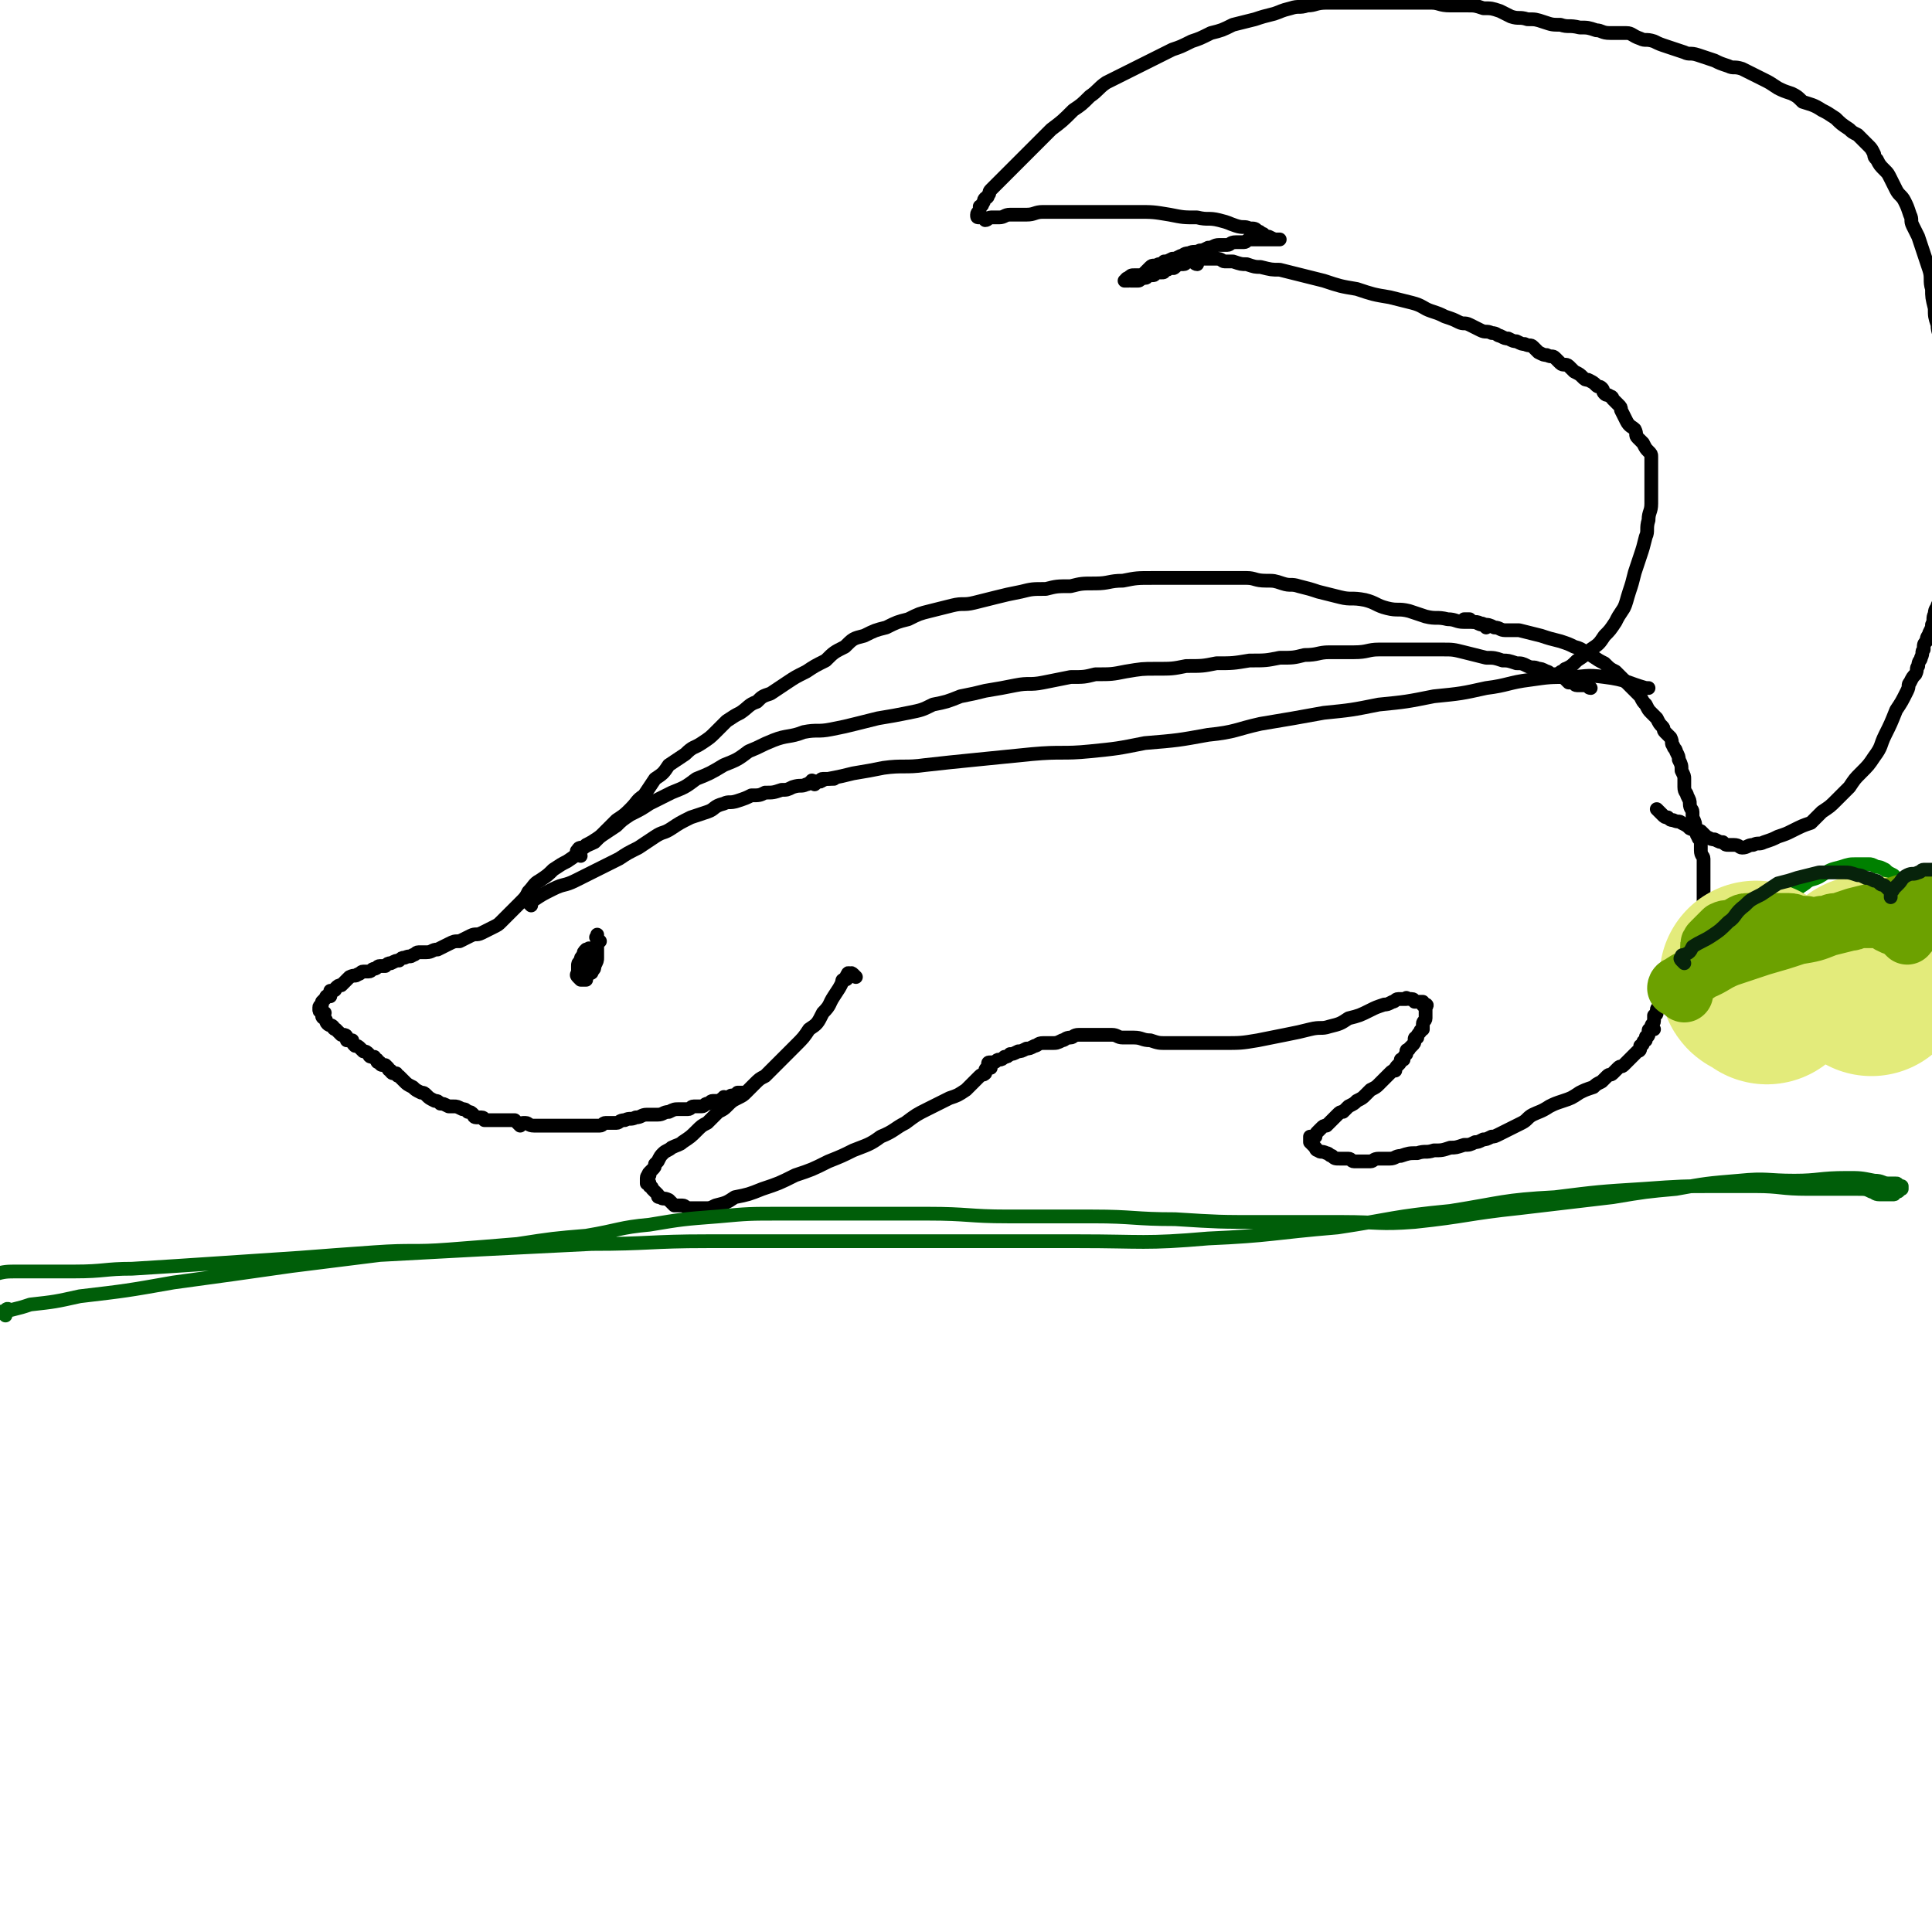
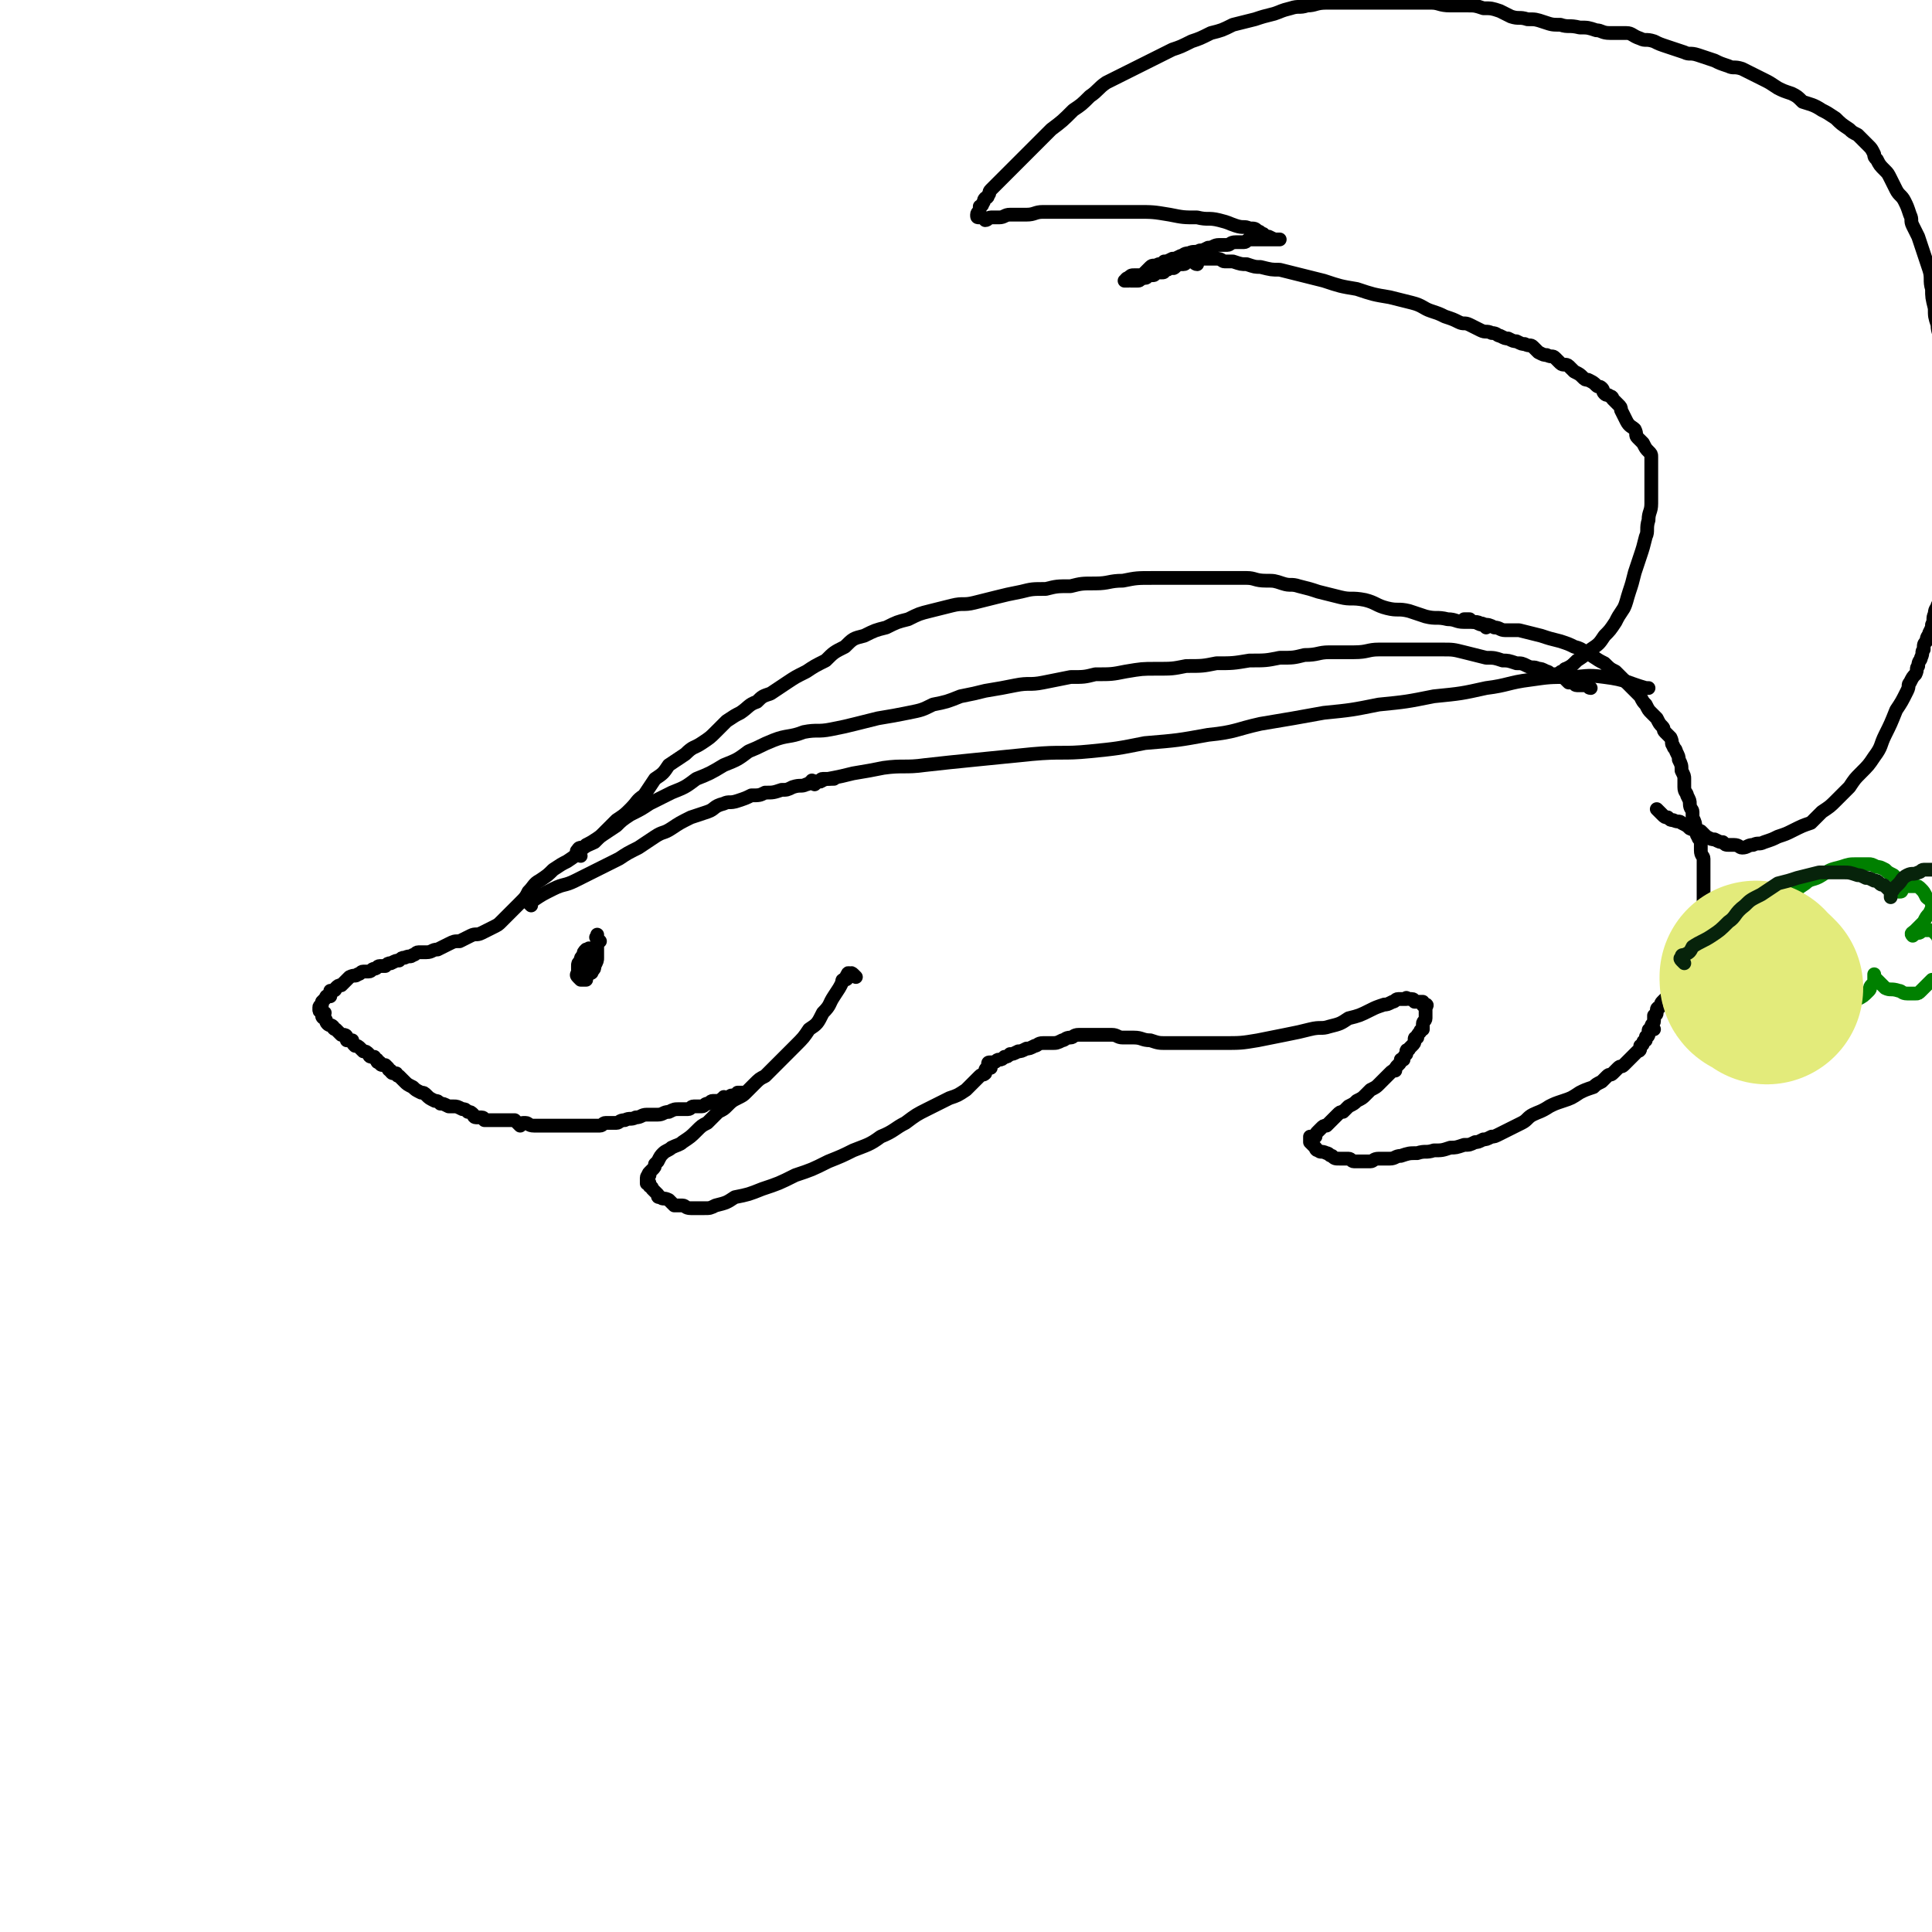
<svg xmlns="http://www.w3.org/2000/svg" viewBox="0 0 702 702" version="1.1">
  <g fill="none" stroke="#000000" stroke-width="5" stroke-linecap="round" stroke-linejoin="round">
    <path d="M540,228c-1,-1 -1,-1 -1,-1 -1,-1 0,0 0,0 -1,0 -1,-1 -3,-1 -1,0 -1,0 -1,0 -2,0 -2,0 -3,0 -3,0 -3,-1 -6,-1 -4,-1 -4,0 -8,-1 -3,-1 -3,-1 -6,-2 -4,-1 -4,0 -8,-1 -4,-1 -4,-2 -8,-3 -5,-1 -5,0 -9,-1 -4,-1 -4,-1 -8,-2 -3,-1 -3,-1 -7,-2 -3,-1 -3,0 -6,-1 -3,-1 -3,-1 -6,-1 -4,0 -4,-1 -7,-1 -4,0 -4,0 -8,0 -4,0 -4,0 -8,0 -5,0 -5,0 -9,0 -5,0 -5,0 -9,0 -6,0 -6,0 -11,1 -5,0 -5,1 -10,1 -5,0 -5,0 -9,1 -5,0 -5,0 -9,1 -5,0 -5,0 -9,1 -5,1 -5,1 -9,2 -4,1 -4,1 -8,2 -4,1 -4,0 -8,1 -4,1 -4,1 -8,2 -4,1 -4,1 -8,3 -4,1 -4,1 -8,3 -4,1 -4,1 -8,3 -4,1 -4,1 -7,4 -4,2 -4,2 -7,5 -4,2 -4,2 -7,4 -4,2 -4,2 -7,4 -3,2 -3,2 -6,4 -3,1 -3,1 -5,3 -3,1 -3,2 -6,4 -2,1 -2,1 -5,3 -2,2 -2,2 -4,4 -2,2 -2,2 -5,4 -3,2 -3,1 -6,4 -3,2 -3,2 -6,4 -2,3 -2,3 -5,5 -2,3 -2,3 -4,6 -3,2 -2,2 -5,5 -2,2 -2,2 -5,4 -2,2 -2,2 -4,4 -2,2 -2,2 -4,4 -2,1 -3,1 -5,3 -2,2 -2,2 -5,4 -2,1 -2,1 -5,3 -2,2 -2,2 -5,4 -2,1 -2,2 -4,4 -1,2 -1,2 -3,4 -2,2 -2,2 -4,4 -1,1 -1,1 -3,3 -1,1 -1,1 -3,2 -2,1 -2,1 -4,2 -2,1 -2,0 -4,1 -2,1 -2,1 -4,2 -2,0 -2,0 -4,1 -2,1 -2,1 -4,2 -2,0 -2,1 -4,1 -1,0 -1,0 -3,0 -1,0 -1,1 -2,1 -1,1 -1,0 -3,1 -1,0 -1,0 -2,1 -1,0 -1,0 -3,1 -1,0 -1,0 -2,1 -1,0 -1,0 -2,0 -1,0 -1,1 -2,1 -1,0 -1,1 -2,1 -1,0 -1,0 -2,0 -1,0 -1,1 -2,1 -1,1 -1,0 -3,1 -1,1 -1,1 -2,2 0,0 0,0 -1,1 -1,0 -1,0 -2,1 0,0 0,1 -1,1 0,0 -1,0 -1,0 0,0 0,1 0,2 0,0 -1,-1 -1,0 -1,0 0,0 -1,1 0,0 0,0 0,0 -1,1 -1,1 -1,1 0,0 0,1 0,1 0,1 -1,0 -1,1 0,0 0,1 0,1 0,1 1,0 2,1 0,0 -1,1 -1,1 0,1 1,1 1,1 0,0 0,0 0,0 1,1 0,1 1,2 1,1 1,0 2,1 0,0 0,1 1,1 1,1 1,1 2,2 0,0 0,0 1,0 0,0 1,0 1,1 0,0 0,1 0,1 0,0 1,0 2,0 0,1 0,1 1,2 1,0 1,0 2,1 0,0 0,0 1,1 1,0 1,0 2,1 0,0 0,1 1,1 0,0 0,0 1,0 0,0 0,1 1,1 0,1 0,1 1,1 0,0 0,1 1,1 0,0 0,0 1,0 0,0 0,0 1,1 0,0 0,1 1,1 0,0 0,1 1,1 0,0 0,0 1,0 0,0 0,1 1,1 0,0 0,0 1,1 0,0 0,0 1,1 1,1 1,1 3,2 1,1 1,1 3,2 1,0 1,0 2,1 1,1 1,1 3,2 1,0 1,0 2,1 1,0 1,0 3,1 1,0 1,0 2,0 1,0 1,0 3,1 1,0 1,0 2,1 1,0 1,0 2,1 0,0 0,1 1,1 1,0 1,0 2,0 0,0 0,0 0,0 1,0 1,1 1,1 0,0 0,0 1,0 0,0 0,0 0,0 1,0 1,0 2,0 0,0 0,0 0,0 1,0 1,0 1,0 1,0 1,0 1,0 1,0 1,0 1,0 1,0 1,0 1,0 1,0 1,0 2,0 0,0 0,0 1,0 0,0 0,0 1,0 1,1 1,1 2,2 0,0 0,-1 1,-1 0,0 0,0 1,0 1,0 1,1 3,1 2,0 2,0 4,0 1,0 1,0 3,0 2,0 2,0 4,0 1,0 1,0 2,0 1,0 1,0 3,0 1,0 1,0 2,0 1,0 1,0 3,0 1,0 1,0 3,0 1,0 1,-1 2,-1 2,0 2,0 4,0 1,0 1,-1 3,-1 2,-1 2,0 4,-1 2,0 2,-1 4,-1 2,0 2,0 4,0 2,0 2,-1 4,-1 2,-1 2,-1 4,-1 1,0 1,0 3,0 1,0 1,-1 2,-1 1,0 1,0 3,0 1,0 1,-1 2,-1 1,0 1,-1 2,-1 1,0 1,0 2,0 1,0 1,-1 2,-1 0,-1 0,0 1,0 0,0 0,0 1,0 0,0 0,-1 1,-1 0,0 0,0 1,0 0,0 1,0 1,0 0,0 0,-1 0,-1 0,0 1,0 1,0 0,0 0,0 0,0 1,0 1,0 1,0 " />
    <path d="M311,355c-1,-1 -1,-1 -1,-1 -1,-1 -1,0 -1,0 0,0 0,0 0,0 0,0 0,0 0,0 -1,-1 -1,0 -1,0 -1,1 0,1 0,1 0,1 -1,1 -1,1 -1,0 -1,0 -1,1 -1,2 -1,2 -3,5 -2,3 -1,3 -4,6 -2,4 -2,4 -5,6 -2,3 -2,3 -5,6 -2,2 -2,2 -4,4 -2,2 -2,2 -4,4 -1,1 -1,1 -3,3 -2,1 -2,1 -4,3 -1,1 -1,1 -3,3 -1,1 -1,1 -3,2 -2,1 -2,1 -4,3 -1,1 -1,1 -3,2 -2,2 -2,2 -4,4 -2,1 -2,1 -4,3 -2,2 -2,2 -5,4 -1,1 -2,1 -4,2 -1,1 -2,1 -3,2 -1,1 -1,1 -2,3 0,0 0,0 -1,1 0,1 0,1 -1,2 0,0 0,0 -1,1 0,0 0,0 0,0 -1,1 0,1 0,1 0,0 -1,0 -1,1 0,0 0,0 0,0 0,0 0,0 0,0 0,1 0,1 0,2 0,0 1,-1 1,0 0,0 0,0 0,1 0,0 1,0 1,1 0,0 0,0 1,1 0,0 0,0 1,1 0,1 0,1 1,1 1,1 1,0 3,1 1,1 1,1 2,2 1,0 1,0 3,0 1,0 1,1 3,1 2,0 2,0 5,0 2,0 2,0 4,-1 4,-1 4,-1 7,-3 5,-1 5,-1 10,-3 6,-2 6,-2 12,-5 6,-2 6,-2 12,-5 5,-2 5,-2 9,-4 5,-2 6,-2 10,-5 5,-2 5,-3 9,-5 4,-3 4,-3 8,-5 4,-2 4,-2 8,-4 3,-1 3,-1 6,-3 1,-1 1,-1 3,-3 1,-1 1,-1 2,-2 1,-1 1,0 2,-1 0,-1 0,-1 0,-1 0,-1 1,-1 2,-1 0,0 -1,-1 -1,-1 0,-1 0,-1 1,-1 0,0 0,0 1,0 1,0 1,-1 2,-1 1,0 1,0 2,-1 1,0 1,0 2,-1 1,0 1,0 3,-1 1,0 1,0 3,-1 1,0 1,0 3,-1 1,0 1,-1 3,-1 1,0 1,0 3,0 2,0 2,0 4,-1 1,0 1,-1 3,-1 1,0 1,-1 3,-1 1,0 1,0 3,0 1,0 1,0 3,0 1,0 1,0 3,0 1,0 1,0 3,0 2,0 2,1 4,1 2,0 2,0 4,0 3,0 3,1 6,1 3,1 3,1 6,1 4,0 4,0 8,0 6,0 6,0 12,0 7,0 7,0 13,-1 5,-1 5,-1 10,-2 5,-1 5,-1 9,-2 4,-1 4,0 7,-1 4,-1 4,-1 7,-3 4,-1 4,-1 8,-3 2,-1 2,-1 5,-2 1,0 1,0 3,-1 1,0 1,-1 2,-1 1,0 1,0 2,0 0,0 0,0 0,0 1,0 1,0 1,0 0,0 0,0 0,0 0,0 -1,0 0,0 0,-1 0,0 1,0 1,0 1,0 1,0 1,0 1,1 1,1 1,0 1,0 2,0 0,0 0,0 0,0 1,0 1,0 1,0 0,1 0,1 0,1 0,1 1,0 1,0 1,0 0,1 0,1 0,1 0,1 0,1 0,1 0,1 0,1 0,0 0,0 0,0 0,1 0,1 0,2 0,0 0,0 0,0 0,1 -1,1 -1,2 0,1 0,1 0,2 0,0 -1,0 -1,1 -1,1 -1,1 -1,2 -1,0 -1,0 -1,1 0,1 0,1 -1,2 0,0 0,0 -1,1 0,1 -1,0 -1,1 0,0 0,1 0,1 -1,1 -1,1 -1,2 -1,0 -1,0 -1,0 0,1 0,1 -1,2 -1,1 -1,1 -1,2 -1,0 -1,0 -2,1 -1,1 -1,1 -2,2 -1,1 -1,1 -2,2 -1,1 -1,1 -3,2 -1,1 -1,1 -2,2 -1,1 -1,1 -3,2 -1,1 -1,1 -3,2 -1,1 -1,1 -2,2 -1,0 -1,0 -2,1 -1,1 -1,1 -2,2 -1,1 -1,1 -2,2 -1,0 -1,0 -2,1 0,0 0,0 -1,1 -1,1 -1,1 -1,2 -1,0 -1,0 -1,0 0,0 -1,0 -1,0 0,1 0,1 0,2 0,0 0,0 0,0 1,1 1,1 2,2 0,0 0,0 0,0 0,0 0,1 1,1 1,1 1,0 3,1 1,0 1,1 2,1 1,1 1,1 3,1 1,0 1,0 3,0 1,0 1,1 2,1 1,0 1,0 3,0 1,0 1,0 3,0 1,0 1,-1 3,-1 2,0 2,0 4,0 2,0 2,-1 4,-1 3,-1 3,-1 6,-1 3,-1 3,0 6,-1 3,0 3,0 6,-1 2,0 2,0 5,-1 2,0 2,0 4,-1 1,0 1,0 3,-1 1,0 1,0 3,-1 1,0 1,0 3,-1 2,-1 2,-1 4,-2 2,-1 2,-1 4,-2 2,-1 2,-2 4,-3 2,-1 3,-1 6,-3 2,-1 2,-1 5,-2 3,-1 3,-1 6,-3 2,-1 2,-1 5,-2 1,-1 1,-1 3,-2 1,-1 1,-1 2,-2 1,-1 1,0 2,-1 1,-1 1,-1 2,-2 1,-1 1,0 2,-1 1,-1 1,-1 2,-2 0,0 0,0 1,-1 0,0 0,0 1,-1 0,0 0,0 1,-1 0,0 1,0 1,-1 0,0 0,0 0,-1 0,0 1,0 1,-1 0,0 0,0 0,0 0,-1 1,-1 1,-1 0,0 0,-1 0,-1 0,-1 1,0 1,-1 0,0 0,0 0,0 0,-1 0,-1 0,-1 0,-1 0,-1 1,-1 0,0 0,0 1,0 0,0 -1,0 -1,-1 0,-1 1,-1 1,-2 0,0 0,0 0,-1 0,0 0,0 0,-1 0,0 1,0 1,-1 0,-1 0,-1 0,-1 0,-1 1,-1 1,-1 1,-1 0,-1 1,-2 1,-1 1,-1 2,-2 0,0 1,0 1,-1 0,-1 0,-1 1,-2 0,0 0,0 1,-1 1,-1 1,-1 2,-2 1,-1 0,-1 1,-3 0,-1 0,-1 1,-2 0,-1 0,-1 1,-3 0,-1 0,-1 1,-3 0,-1 1,-1 1,-3 1,-2 0,-2 1,-4 0,-1 1,-1 1,-3 0,-2 0,-2 0,-4 0,-1 1,-1 1,-3 0,-1 0,-1 0,-3 0,-1 0,-1 0,-3 0,-2 0,-2 0,-4 0,-1 0,-1 0,-3 0,-1 0,-1 0,-3 0,-1 -1,-1 -1,-3 0,-1 0,-1 0,-3 0,-1 -1,-1 -1,-2 -1,-1 0,-1 -1,-3 0,-2 0,-2 -1,-4 0,-1 0,-1 0,-2 0,-1 -1,-1 -1,-3 0,-1 0,-1 -1,-3 0,-1 -1,-1 -1,-3 0,-1 0,-1 0,-3 0,-1 0,-1 -1,-3 0,-2 0,-2 -1,-4 0,-1 0,-1 -1,-3 0,-1 -1,-1 -1,-2 -1,-1 0,-1 -1,-3 -1,-1 -1,-1 -2,-2 -1,-1 0,-1 -1,-2 -1,-1 -1,-1 -2,-3 -1,-1 -1,-1 -2,-2 -1,-1 -1,-1 -2,-3 -1,-1 -1,-1 -2,-3 -1,-1 -1,-1 -3,-3 -1,-1 -1,-1 -3,-3 -1,-1 -1,-1 -3,-3 -2,-1 -2,-1 -4,-3 -2,-1 -2,-1 -5,-3 -3,-1 -2,-2 -6,-3 -2,-1 -2,-1 -5,-2 -4,-1 -4,-1 -7,-2 -4,-1 -4,-1 -8,-2 -2,0 -3,0 -5,0 -2,0 -2,-1 -4,-1 -2,-1 -2,-1 -4,-1 -1,0 -1,0 -3,-1 -1,0 -1,0 -2,-1 -1,0 -1,0 -1,0 -1,0 -1,0 -1,0 " />
    <path d="M218,342c-1,-1 -1,-1 -1,-1 -1,-1 0,0 0,0 0,0 0,0 0,0 0,-1 0,-2 0,-1 0,0 0,2 0,4 0,2 0,2 0,4 0,1 0,1 -1,3 0,1 0,1 -1,2 0,1 0,0 -1,1 -1,1 -1,1 -1,2 -1,0 -1,0 -1,0 -1,0 -1,0 -1,0 0,0 0,0 0,0 -1,-1 -1,-1 -1,-1 -1,-1 0,-1 0,-2 0,0 0,0 0,-1 0,-1 0,-1 0,-1 0,-1 0,-1 1,-2 0,-1 0,-1 1,-2 0,-1 0,-1 1,-2 0,0 0,0 1,0 0,-1 0,0 0,0 0,0 0,0 0,1 0,0 0,0 0,1 0,0 0,0 0,1 0,0 0,1 0,1 0,0 -1,0 -1,0 0,0 0,1 0,2 0,0 -1,-1 -1,-2 0,0 0,0 0,0 " />
    <path d="M211,311c-1,-1 -1,-1 -1,-1 -1,-1 0,-1 0,-1 0,-1 1,-1 1,-1 1,0 1,0 2,-1 2,-1 2,-1 5,-3 3,-2 3,-2 6,-4 2,-2 2,-2 5,-4 4,-2 4,-2 7,-4 4,-2 4,-2 8,-4 5,-2 5,-2 9,-5 5,-2 5,-2 10,-5 5,-2 5,-2 9,-5 5,-2 4,-2 9,-4 5,-2 6,-1 11,-3 5,-1 5,0 10,-1 5,-1 5,-1 9,-2 4,-1 4,-1 8,-2 6,-1 6,-1 11,-2 5,-1 5,-1 9,-3 5,-1 5,-1 10,-3 5,-1 5,-1 9,-2 6,-1 6,-1 11,-2 5,-1 5,0 10,-1 5,-1 5,-1 10,-2 5,0 5,0 9,-1 6,0 6,0 11,-1 6,-1 6,-1 11,-1 6,0 6,0 11,-1 6,0 6,0 11,-1 6,0 6,0 12,-1 6,0 6,0 11,-1 5,0 5,0 9,-1 5,0 5,-1 9,-1 5,0 5,0 9,0 5,0 5,-1 9,-1 4,0 4,0 8,0 4,0 4,0 8,0 4,0 4,0 7,0 4,0 4,0 8,1 4,1 4,1 8,2 3,0 3,0 6,1 2,0 2,0 5,1 2,0 2,0 4,1 2,1 2,0 4,1 1,0 1,0 3,1 1,0 1,1 2,1 1,0 1,0 2,0 1,0 1,0 2,1 0,0 0,0 1,1 0,0 0,0 0,0 1,1 1,1 1,1 1,0 1,0 2,0 0,0 0,1 1,1 1,0 1,0 2,0 0,0 0,0 1,0 0,0 0,0 1,0 0,0 0,1 1,1 0,0 0,0 0,0 0,0 0,0 0,0 " />
    <path d="M193,329c-1,-1 -1,-1 -1,-1 -1,-1 0,0 0,0 0,0 0,0 0,0 1,0 1,0 2,-1 3,-2 3,-2 7,-4 4,-2 4,-1 8,-3 4,-2 4,-2 8,-4 4,-2 4,-2 8,-4 3,-2 3,-2 7,-4 3,-2 3,-2 6,-4 3,-2 3,-1 6,-3 3,-2 3,-2 7,-4 3,-1 3,-1 6,-2 3,-1 2,-2 6,-3 2,-1 2,0 5,-1 3,-1 3,-1 5,-2 3,0 3,0 5,-1 3,0 3,0 6,-1 2,0 2,0 4,-1 3,-1 3,0 5,-1 1,0 1,-1 3,-1 1,0 1,0 2,0 0,0 0,-1 1,-1 1,0 1,0 2,0 0,0 0,0 0,0 1,0 1,0 2,0 0,0 0,0 0,0 " />
    <path d="M296,285c-1,-1 -2,-1 -1,-1 0,-1 0,0 1,0 0,0 0,0 1,0 2,0 2,-1 4,-1 5,-1 5,-1 9,-2 6,-1 6,-1 11,-2 7,-1 8,0 15,-1 9,-1 9,-1 19,-2 10,-1 10,-1 20,-2 11,-1 11,0 21,-1 10,-1 10,-1 20,-3 12,-1 12,-1 23,-3 10,-1 10,-2 19,-4 12,-2 12,-2 23,-4 10,-1 10,-1 20,-3 10,-1 10,-1 20,-3 10,-1 10,-1 19,-3 8,-1 8,-2 16,-3 7,-1 7,-1 14,-1 6,0 6,-1 13,0 8,1 8,2 15,4 1,0 1,0 1,0 " />
    <path d="M568,246c-1,-1 -1,-1 -1,-1 -1,-1 0,0 0,0 0,0 0,0 0,0 0,0 -1,0 0,0 0,-1 0,-1 1,-1 1,0 0,-1 1,-1 2,-1 2,-1 4,-3 3,-2 3,-2 5,-4 3,-2 3,-2 5,-5 2,-2 2,-2 4,-5 1,-2 1,-2 3,-5 1,-2 1,-3 2,-6 1,-3 1,-3 2,-7 1,-3 1,-3 2,-6 1,-3 1,-3 2,-7 1,-2 0,-3 1,-6 0,-3 1,-3 1,-6 0,-2 0,-2 0,-5 0,-2 0,-2 0,-5 0,-2 0,-2 0,-4 0,-1 0,-1 0,-3 0,-1 0,-1 -1,-2 -1,-1 -1,-1 -2,-3 -1,-1 -1,-1 -2,-2 -1,-1 0,-1 -1,-3 -1,-1 -2,-1 -3,-3 -1,-2 -1,-2 -2,-4 0,-1 0,-1 -1,-2 -1,-1 -1,-1 -2,-2 0,0 0,-1 -1,-1 -1,-1 -1,0 -2,-1 -1,-1 0,-1 -1,-2 -1,-1 -1,0 -2,-1 -1,-1 -1,-1 -3,-2 -1,0 -1,0 -2,-1 -1,-1 -1,-1 -3,-2 -1,-1 -1,-1 -2,-2 -1,-1 -2,0 -3,-1 -1,-1 -1,-1 -2,-2 -1,-1 -1,0 -3,-1 -1,0 -1,0 -3,-1 -1,-1 -1,-1 -2,-2 -1,-1 -1,0 -3,-1 -1,0 -1,0 -3,-1 -1,0 -1,0 -3,-1 -1,0 -1,0 -3,-1 -1,0 -1,-1 -3,-1 -2,-1 -2,0 -4,-1 -2,-1 -2,-1 -4,-2 -2,-1 -2,0 -4,-1 -2,-1 -2,-1 -5,-2 -2,-1 -2,-1 -5,-2 -3,-1 -3,-2 -7,-3 -4,-1 -4,-1 -8,-2 -6,-1 -6,-1 -12,-3 -6,-1 -6,-1 -12,-3 -4,-1 -4,-1 -8,-2 -4,-1 -4,-1 -8,-2 -3,0 -3,0 -7,-1 -2,0 -2,0 -5,-1 -2,0 -2,0 -5,-1 -1,0 -1,0 -3,0 -1,0 -1,-1 -3,-1 -1,0 -1,0 -2,0 -1,0 -1,0 -2,0 -1,0 -1,0 -2,0 -1,0 -1,1 -1,2 -1,0 -1,-1 -2,-1 0,0 0,0 -1,0 0,0 0,0 -1,0 0,0 0,1 -1,1 0,0 0,0 -1,0 0,0 0,0 0,0 -1,0 -1,0 -1,0 -1,1 -1,1 -1,1 -1,1 -1,0 -1,0 0,0 -1,0 -1,0 -1,0 0,1 -1,1 0,0 0,0 0,0 -1,0 -1,0 -1,0 0,0 0,0 0,0 0,1 0,1 -1,1 -1,0 -1,0 -2,0 -1,0 0,1 -1,1 -1,0 -1,0 -2,0 0,0 0,1 -1,1 -1,0 -1,0 -1,0 0,0 0,0 0,0 -1,1 -1,1 -2,1 0,0 0,0 0,0 -1,0 -1,0 -1,0 0,0 0,0 0,0 -1,0 -1,0 -1,0 0,0 0,0 0,0 0,0 0,0 0,0 -1,-1 -1,0 -1,0 -1,0 -2,0 -1,0 0,0 0,-1 1,-1 1,-1 1,-1 2,-1 1,0 1,0 2,0 1,0 1,0 2,-1 1,-1 1,-1 2,-2 1,-1 1,0 3,-1 1,0 1,0 2,-1 1,0 1,0 3,-1 1,0 1,0 3,-1 1,0 1,-1 3,-1 2,-1 2,0 4,-1 1,0 1,0 3,-1 2,0 2,-1 4,-1 1,0 1,0 3,0 1,0 1,-1 3,-1 1,0 1,0 3,0 1,0 1,-1 2,-1 1,0 1,0 2,0 1,0 1,0 3,0 1,0 1,0 2,0 1,0 1,0 2,0 1,0 1,0 2,0 0,0 0,0 0,0 0,0 0,0 -1,0 0,0 0,0 0,0 -1,0 -1,0 -3,-1 -1,0 -1,0 -2,-1 -1,0 -1,-1 -2,-1 -1,-1 -1,-1 -3,-1 -2,-1 -2,0 -5,-1 -3,-1 -2,-1 -6,-2 -4,-1 -4,0 -8,-1 -5,0 -5,0 -10,-1 -6,-1 -6,-1 -12,-1 -6,0 -6,0 -12,0 -4,0 -4,0 -8,0 -4,0 -4,0 -7,0 -4,0 -4,0 -7,0 -3,0 -3,1 -6,1 -3,0 -3,0 -6,0 -2,0 -2,1 -4,1 -1,0 -1,0 -3,0 -1,0 -1,1 -2,1 0,0 0,-1 -1,-1 -1,0 -1,0 -1,0 -1,0 -1,0 -1,-1 0,0 0,0 0,0 0,-1 1,-1 1,-2 0,0 0,0 0,-1 0,0 1,0 1,-1 1,-1 0,-1 1,-2 0,0 1,0 1,-1 1,-1 0,-1 1,-2 1,-1 1,-1 2,-2 2,-2 2,-2 4,-4 2,-2 2,-2 4,-4 3,-3 3,-3 6,-6 3,-3 3,-3 6,-6 4,-3 4,-3 8,-7 3,-2 3,-2 6,-5 3,-2 3,-3 6,-5 4,-2 4,-2 8,-4 4,-2 4,-2 8,-4 4,-2 4,-2 8,-4 3,-1 3,-1 7,-3 3,-1 3,-1 7,-3 4,-1 4,-1 8,-3 4,-1 4,-1 8,-2 3,-1 3,-1 7,-2 3,-1 2,-1 6,-2 3,-1 3,0 6,-1 3,0 3,-1 7,-1 2,0 3,0 6,0 3,0 3,0 7,0 4,0 4,0 7,0 3,0 3,0 6,0 3,0 3,0 6,0 3,0 3,0 6,0 3,0 3,1 7,1 3,0 3,0 6,0 3,0 3,0 6,1 3,0 3,0 6,1 2,1 2,1 4,2 3,1 3,0 6,1 3,0 3,0 6,1 3,1 3,1 6,1 3,1 3,0 7,1 3,0 3,0 6,1 2,0 2,1 5,1 3,0 3,0 6,0 2,0 2,1 5,2 2,1 2,0 5,1 2,1 2,1 5,2 3,1 3,1 6,2 2,1 2,0 5,1 3,1 3,1 6,2 2,1 2,1 5,2 2,1 2,0 5,1 2,1 2,1 4,2 2,1 2,1 4,2 2,1 2,1 5,3 2,1 2,1 5,2 2,1 2,1 4,3 3,1 4,1 7,3 2,1 2,1 5,3 2,2 2,2 5,4 1,1 1,1 3,2 1,1 1,1 2,2 1,1 1,1 2,2 1,1 1,1 2,3 0,1 0,1 1,2 1,2 1,2 3,4 1,1 1,1 2,3 1,2 1,2 2,4 1,2 2,2 3,4 1,2 1,2 2,5 1,2 0,2 1,4 1,2 1,2 2,4 1,3 1,3 2,6 1,3 1,3 2,6 1,3 0,4 1,7 0,3 0,3 1,7 0,3 0,3 1,6 0,3 1,3 1,6 0,3 0,3 0,7 0,3 0,3 0,7 0,3 0,3 0,7 0,3 0,3 0,7 0,3 0,3 0,7 0,3 0,3 0,6 0,3 0,3 0,6 0,3 0,3 0,7 0,3 0,3 0,7 0,2 0,2 0,5 0,3 0,3 0,7 0,3 0,3 0,6 0,2 0,2 0,4 0,2 0,2 0,5 0,2 0,2 0,4 0,2 0,2 -1,4 0,1 -1,1 -1,3 -1,2 0,2 -1,4 0,1 0,1 -1,3 0,1 -1,1 -1,3 -1,1 -1,1 -1,3 -1,1 0,1 -1,3 0,1 -1,1 -1,3 -1,1 0,1 -1,3 -1,1 -1,1 -2,3 -1,1 0,1 -1,3 -2,4 -2,4 -4,7 -2,5 -2,5 -4,9 -2,4 -1,4 -4,8 -2,3 -2,3 -5,6 -2,2 -2,2 -4,5 -2,2 -2,2 -5,5 -2,2 -2,2 -5,4 -2,2 -2,2 -4,4 -3,1 -3,1 -7,3 -2,1 -2,1 -5,2 -2,1 -2,1 -5,2 -2,1 -2,0 -4,1 -2,0 -2,1 -4,1 -1,0 -1,-1 -3,-1 -1,0 -1,0 -2,0 -1,0 -1,0 -2,-1 -1,0 -1,0 -3,-1 -1,0 -1,0 -3,-1 -1,-1 -1,-1 -2,-2 -2,-1 -2,0 -4,-1 -1,-1 -1,-1 -3,-2 -1,-1 -1,0 -3,-1 -1,0 -1,0 -2,-1 -1,0 -1,0 -2,-1 0,0 0,0 -1,-1 0,0 0,0 -1,-1 0,0 0,0 0,0 " />
  </g>
  <g fill="none" stroke="#008000" stroke-width="5" stroke-linecap="round" stroke-linejoin="round">
    <path d="M631,344c-1,-1 -2,-1 -1,-1 0,-1 1,-1 2,-2 1,-1 1,-1 2,-2 2,-2 2,-2 5,-4 2,-2 2,-2 4,-4 2,-1 2,-1 4,-3 2,-1 2,-1 4,-3 2,-2 2,-2 5,-4 2,-2 3,-1 6,-3 3,-2 3,-2 7,-3 3,-1 3,-1 6,-1 2,0 2,0 4,0 1,0 1,0 3,1 1,0 1,0 3,1 1,1 1,1 3,2 1,1 1,1 2,2 0,0 1,0 1,1 0,1 0,1 0,2 0,0 0,0 0,0 0,0 0,0 0,0 0,1 0,1 -1,1 0,0 0,0 0,0 0,0 0,0 0,0 0,0 0,0 0,0 -1,-1 0,-1 0,-1 1,-1 1,-1 2,-1 1,0 1,0 2,0 1,0 1,0 2,0 1,0 1,0 2,1 1,1 1,1 2,3 1,1 2,1 2,3 0,1 0,1 -1,3 -1,1 -1,1 -2,3 -1,1 -1,1 -2,2 0,0 0,0 -1,1 -1,1 -2,1 -1,2 0,0 1,-1 2,-1 1,0 1,-1 2,-1 1,0 1,0 2,0 1,0 1,0 2,1 0,0 0,0 1,1 0,1 1,1 1,2 0,1 0,1 0,2 0,1 0,1 0,3 0,2 0,2 0,5 0,0 0,0 0,0 " />
-     <path d="M628,373c-1,-1 -1,-1 -1,-1 -1,-1 0,0 0,0 0,0 -1,-1 0,-1 2,-2 3,-2 5,-4 5,-1 5,-1 9,-3 5,-1 5,-1 9,-2 5,-1 5,-1 9,-1 4,0 4,0 8,1 2,0 2,0 4,1 1,0 1,0 1,1 0,0 0,0 0,1 0,1 0,1 -1,1 0,0 0,0 -1,0 -1,0 -1,0 -2,0 0,0 0,0 0,-1 0,0 0,-1 1,-1 1,-1 1,0 3,-1 2,0 2,-1 4,-1 2,0 2,0 4,0 1,0 1,0 3,0 2,0 2,0 4,0 1,0 1,1 3,2 1,0 1,0 2,1 1,1 0,1 1,2 0,1 1,1 1,2 0,1 0,1 0,2 " />
    <path d="M626,365c-1,-1 -1,-1 -1,-1 -1,-1 0,-1 0,-1 0,0 0,0 -1,0 0,0 0,0 0,0 0,0 -1,-1 0,0 0,0 1,0 2,1 4,2 4,3 8,5 6,2 6,1 11,2 6,1 6,1 12,0 6,-1 5,-2 10,-4 4,-1 4,-2 8,-4 2,-1 2,-1 4,-3 1,-1 0,-1 1,-2 1,-1 1,-1 1,-2 0,0 0,0 0,-1 0,0 0,0 0,0 0,0 0,-1 0,-1 0,0 0,1 0,1 1,1 1,1 2,2 1,1 1,1 2,2 2,1 2,0 5,1 1,0 1,1 3,1 1,0 1,0 3,0 1,0 1,0 2,-1 1,-1 1,-1 2,-2 1,-1 1,-1 2,-2 0,0 0,0 0,0 " />
  </g>
  <g fill="none" stroke="#E3EB7B" stroke-width="70" stroke-linecap="round" stroke-linejoin="round">
    <path d="M642,359c-1,-1 -1,-1 -1,-1 -1,-1 -1,-1 -2,-1 0,0 -1,0 -1,-1 0,0 0,0 0,-1 0,0 0,0 0,0 " />
-     <path d="M680,356c-1,-1 -1,-1 -1,-1 -1,-1 -1,-1 -1,-1 0,0 0,0 0,0 -1,-1 0,-1 0,-1 1,0 1,1 1,1 " />
  </g>
  <g fill="none" stroke="#6CA100" stroke-width="21" stroke-linecap="round" stroke-linejoin="round">
-     <path d="M612,361c-1,-1 -1,-1 -1,-1 -1,-1 -1,-1 -1,-1 0,0 0,0 0,0 0,-1 0,0 -1,0 0,0 0,0 0,0 0,0 0,-1 1,-1 4,-3 4,-2 8,-5 5,-2 5,-3 10,-5 6,-2 6,-2 12,-4 7,-2 7,-2 13,-4 6,-1 6,-1 11,-3 4,-1 4,-1 8,-2 2,0 2,-1 4,-1 1,0 1,0 3,0 1,0 1,0 3,0 1,0 1,0 3,1 1,0 1,1 2,1 1,1 1,0 2,1 1,0 1,0 2,1 0,0 0,0 1,1 0,0 0,0 0,0 1,1 1,1 1,1 1,-1 0,-1 1,-2 1,-1 1,0 2,-1 1,-1 1,-1 3,-2 1,-1 1,-1 2,-2 0,0 0,0 1,-1 1,-1 1,-1 2,-1 0,-1 0,-1 0,-1 0,0 0,0 0,0 1,0 1,0 2,0 0,0 -1,0 -1,-1 0,0 0,0 0,0 0,0 0,0 0,0 -1,-1 0,0 0,0 0,0 0,0 0,0 0,0 0,0 0,0 -1,-1 0,-1 0,-1 0,0 0,0 0,0 0,0 0,0 0,-1 0,0 0,0 0,0 0,0 0,0 0,-1 0,0 0,0 0,0 -2,0 -2,1 -5,1 -2,0 -2,0 -5,0 -3,1 -3,1 -6,2 -4,1 -4,1 -7,2 -4,1 -4,1 -8,2 -3,1 -3,1 -6,2 -2,0 -2,0 -4,1 -1,0 -1,0 -2,0 -1,0 -1,1 -2,1 0,0 0,0 -1,0 0,0 0,0 0,0 -1,0 -1,0 -1,0 0,0 -1,0 -1,0 -1,0 0,-1 -1,-1 -1,0 -1,0 -2,0 -2,0 -2,-1 -4,-1 -2,0 -2,0 -5,0 -2,0 -2,0 -5,0 -2,0 -2,0 -5,0 -2,0 -2,1 -5,2 -2,1 -2,0 -4,1 -1,1 -1,1 -2,2 -1,1 -1,1 -2,2 -1,1 -1,1 -1,2 0,1 0,1 0,2 " />
-   </g>
+     </g>
  <g fill="none" stroke="#07230B" stroke-width="5" stroke-linecap="round" stroke-linejoin="round">
    <path d="M612,350c-1,-1 -1,-1 -1,-1 -1,-1 0,-1 0,-1 0,0 0,0 0,0 0,-1 0,-1 1,-1 2,-1 2,-1 3,-3 3,-2 4,-2 7,-4 3,-2 3,-2 6,-5 3,-2 2,-3 6,-6 2,-2 2,-2 6,-4 3,-2 3,-2 6,-4 4,-1 4,-1 7,-2 4,-1 4,-1 8,-2 4,0 4,0 9,0 2,0 2,0 5,1 1,0 1,0 3,1 1,0 1,0 3,1 1,0 1,0 2,1 1,1 1,0 2,1 1,1 1,1 2,2 0,0 0,0 0,0 0,1 0,2 0,2 0,0 0,-1 0,-2 0,-1 1,0 1,-1 1,-1 1,-1 2,-2 1,-1 1,-2 3,-3 2,-1 2,0 4,-1 1,0 1,-1 2,-1 1,0 1,0 2,0 1,0 1,0 2,0 " />
  </g>
  <g fill="none" stroke="#005E09" stroke-width="5" stroke-linecap="round" stroke-linejoin="round">
-     <path d="M2,478c-1,-1 -1,-1 -1,-1 -1,-1 0,0 0,0 0,0 1,0 1,-1 0,0 0,0 0,0 1,-1 1,0 2,0 4,-1 4,-1 7,-2 9,-1 9,-1 18,-3 17,-2 17,-2 34,-5 22,-3 22,-3 43,-6 16,-2 16,-2 32,-4 18,-1 18,-1 37,-2 20,-1 20,-1 40,-2 21,0 21,-1 42,-1 23,0 23,0 45,0 23,0 23,0 45,0 23,0 23,0 45,0 23,0 24,1 47,-1 23,-1 23,-2 47,-4 20,-3 20,-4 41,-6 19,-3 19,-4 38,-5 16,-2 16,-2 32,-3 14,-1 14,-1 27,-1 7,0 7,0 14,0 9,0 9,1 19,1 5,0 5,0 10,0 4,0 4,0 8,0 3,0 3,0 5,1 1,0 1,1 3,1 1,0 1,0 3,0 0,0 0,0 1,0 0,0 0,0 0,0 1,0 1,0 1,0 1,0 0,-1 1,-1 0,0 0,0 0,0 1,0 1,0 1,-1 0,0 0,0 0,0 0,-1 1,0 1,0 0,0 0,-1 0,-1 0,0 -1,0 -1,0 -1,0 0,-1 -1,-1 -1,0 -1,0 -1,0 -1,0 -1,0 -2,0 -2,0 -2,-1 -5,-1 -5,-1 -5,-1 -10,-1 -10,0 -10,1 -19,1 -10,0 -10,-1 -20,0 -12,1 -12,1 -23,3 -11,1 -11,1 -23,3 -17,2 -17,2 -34,4 -19,2 -19,3 -38,5 -13,1 -13,0 -26,0 -15,0 -15,0 -30,0 -15,0 -15,0 -31,-1 -15,0 -15,-1 -30,-1 -15,0 -15,0 -31,0 -14,0 -14,-1 -29,-1 -13,0 -13,0 -27,0 -13,0 -13,0 -26,0 -12,0 -12,0 -23,1 -13,1 -13,1 -25,3 -11,1 -11,2 -23,4 -12,1 -12,1 -25,3 -12,1 -12,1 -25,2 -13,1 -13,0 -27,1 -14,1 -14,1 -27,2 -15,1 -15,1 -30,2 -15,1 -15,1 -31,2 -10,0 -10,1 -21,1 -5,0 -5,0 -10,0 -5,0 -5,0 -10,0 -5,0 -5,0 -9,1 -1,0 -1,0 -2,0 0,0 0,0 0,0 " />
-   </g>
+     </g>
</svg>